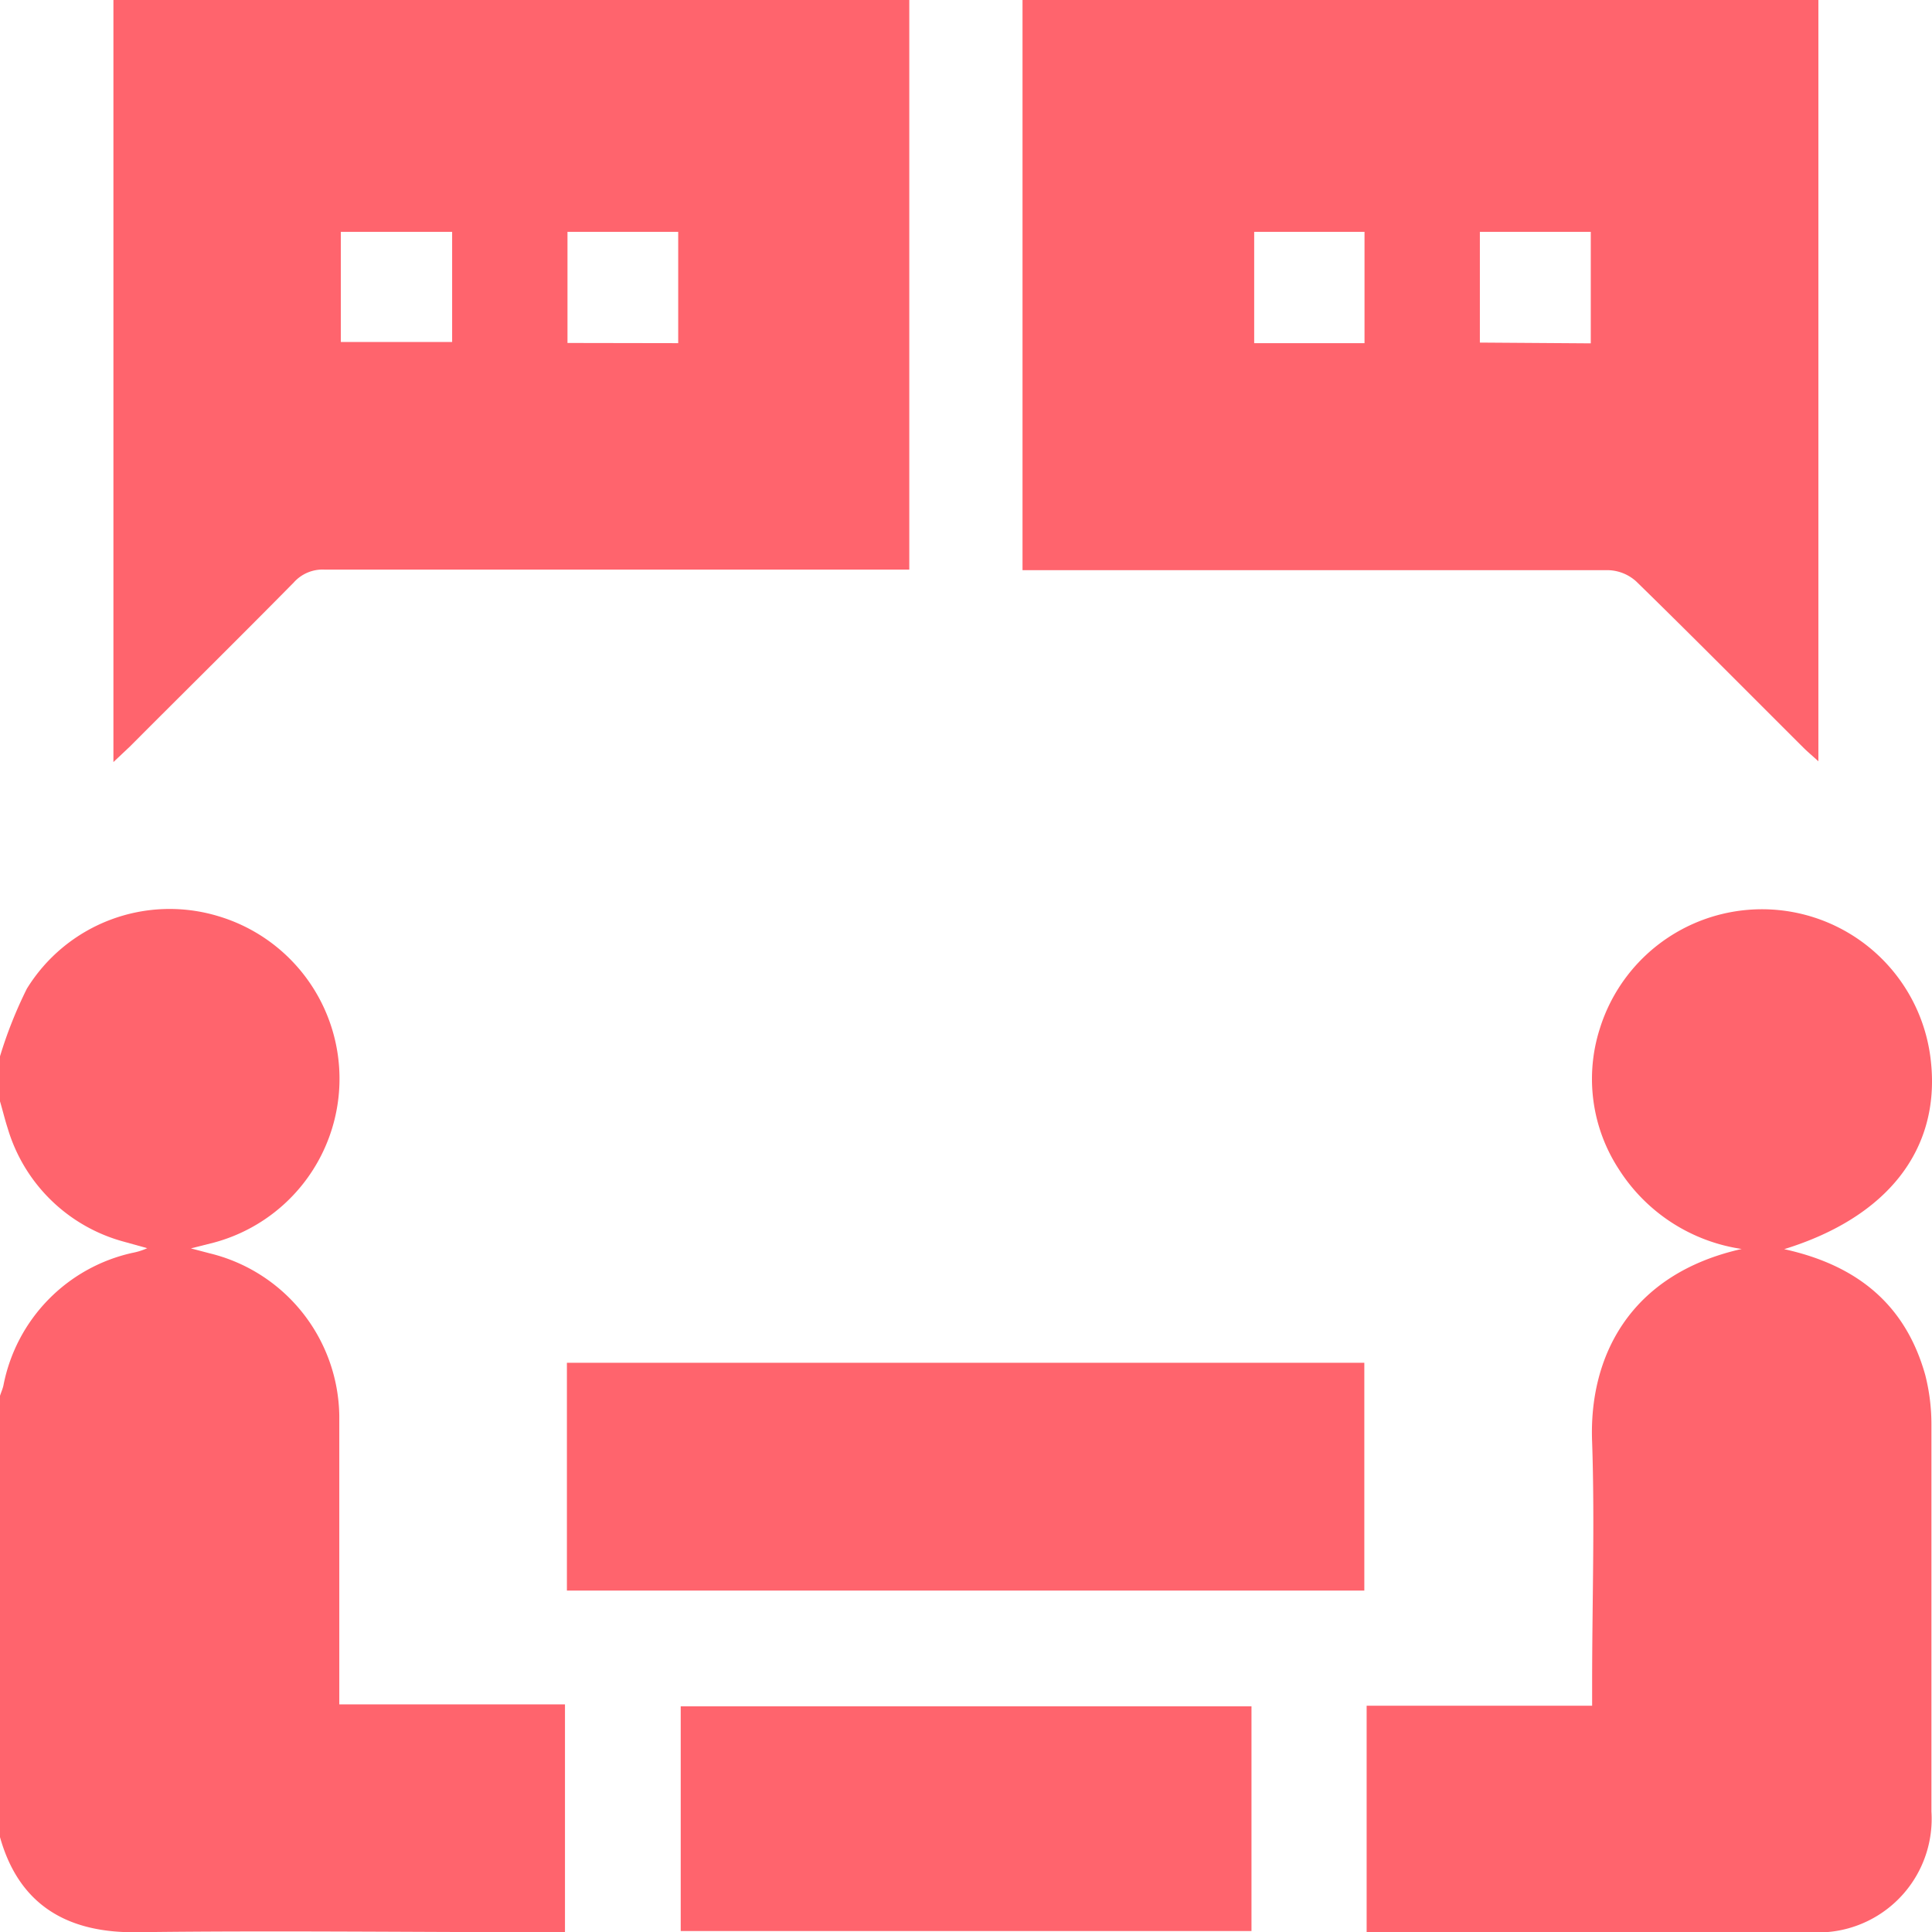
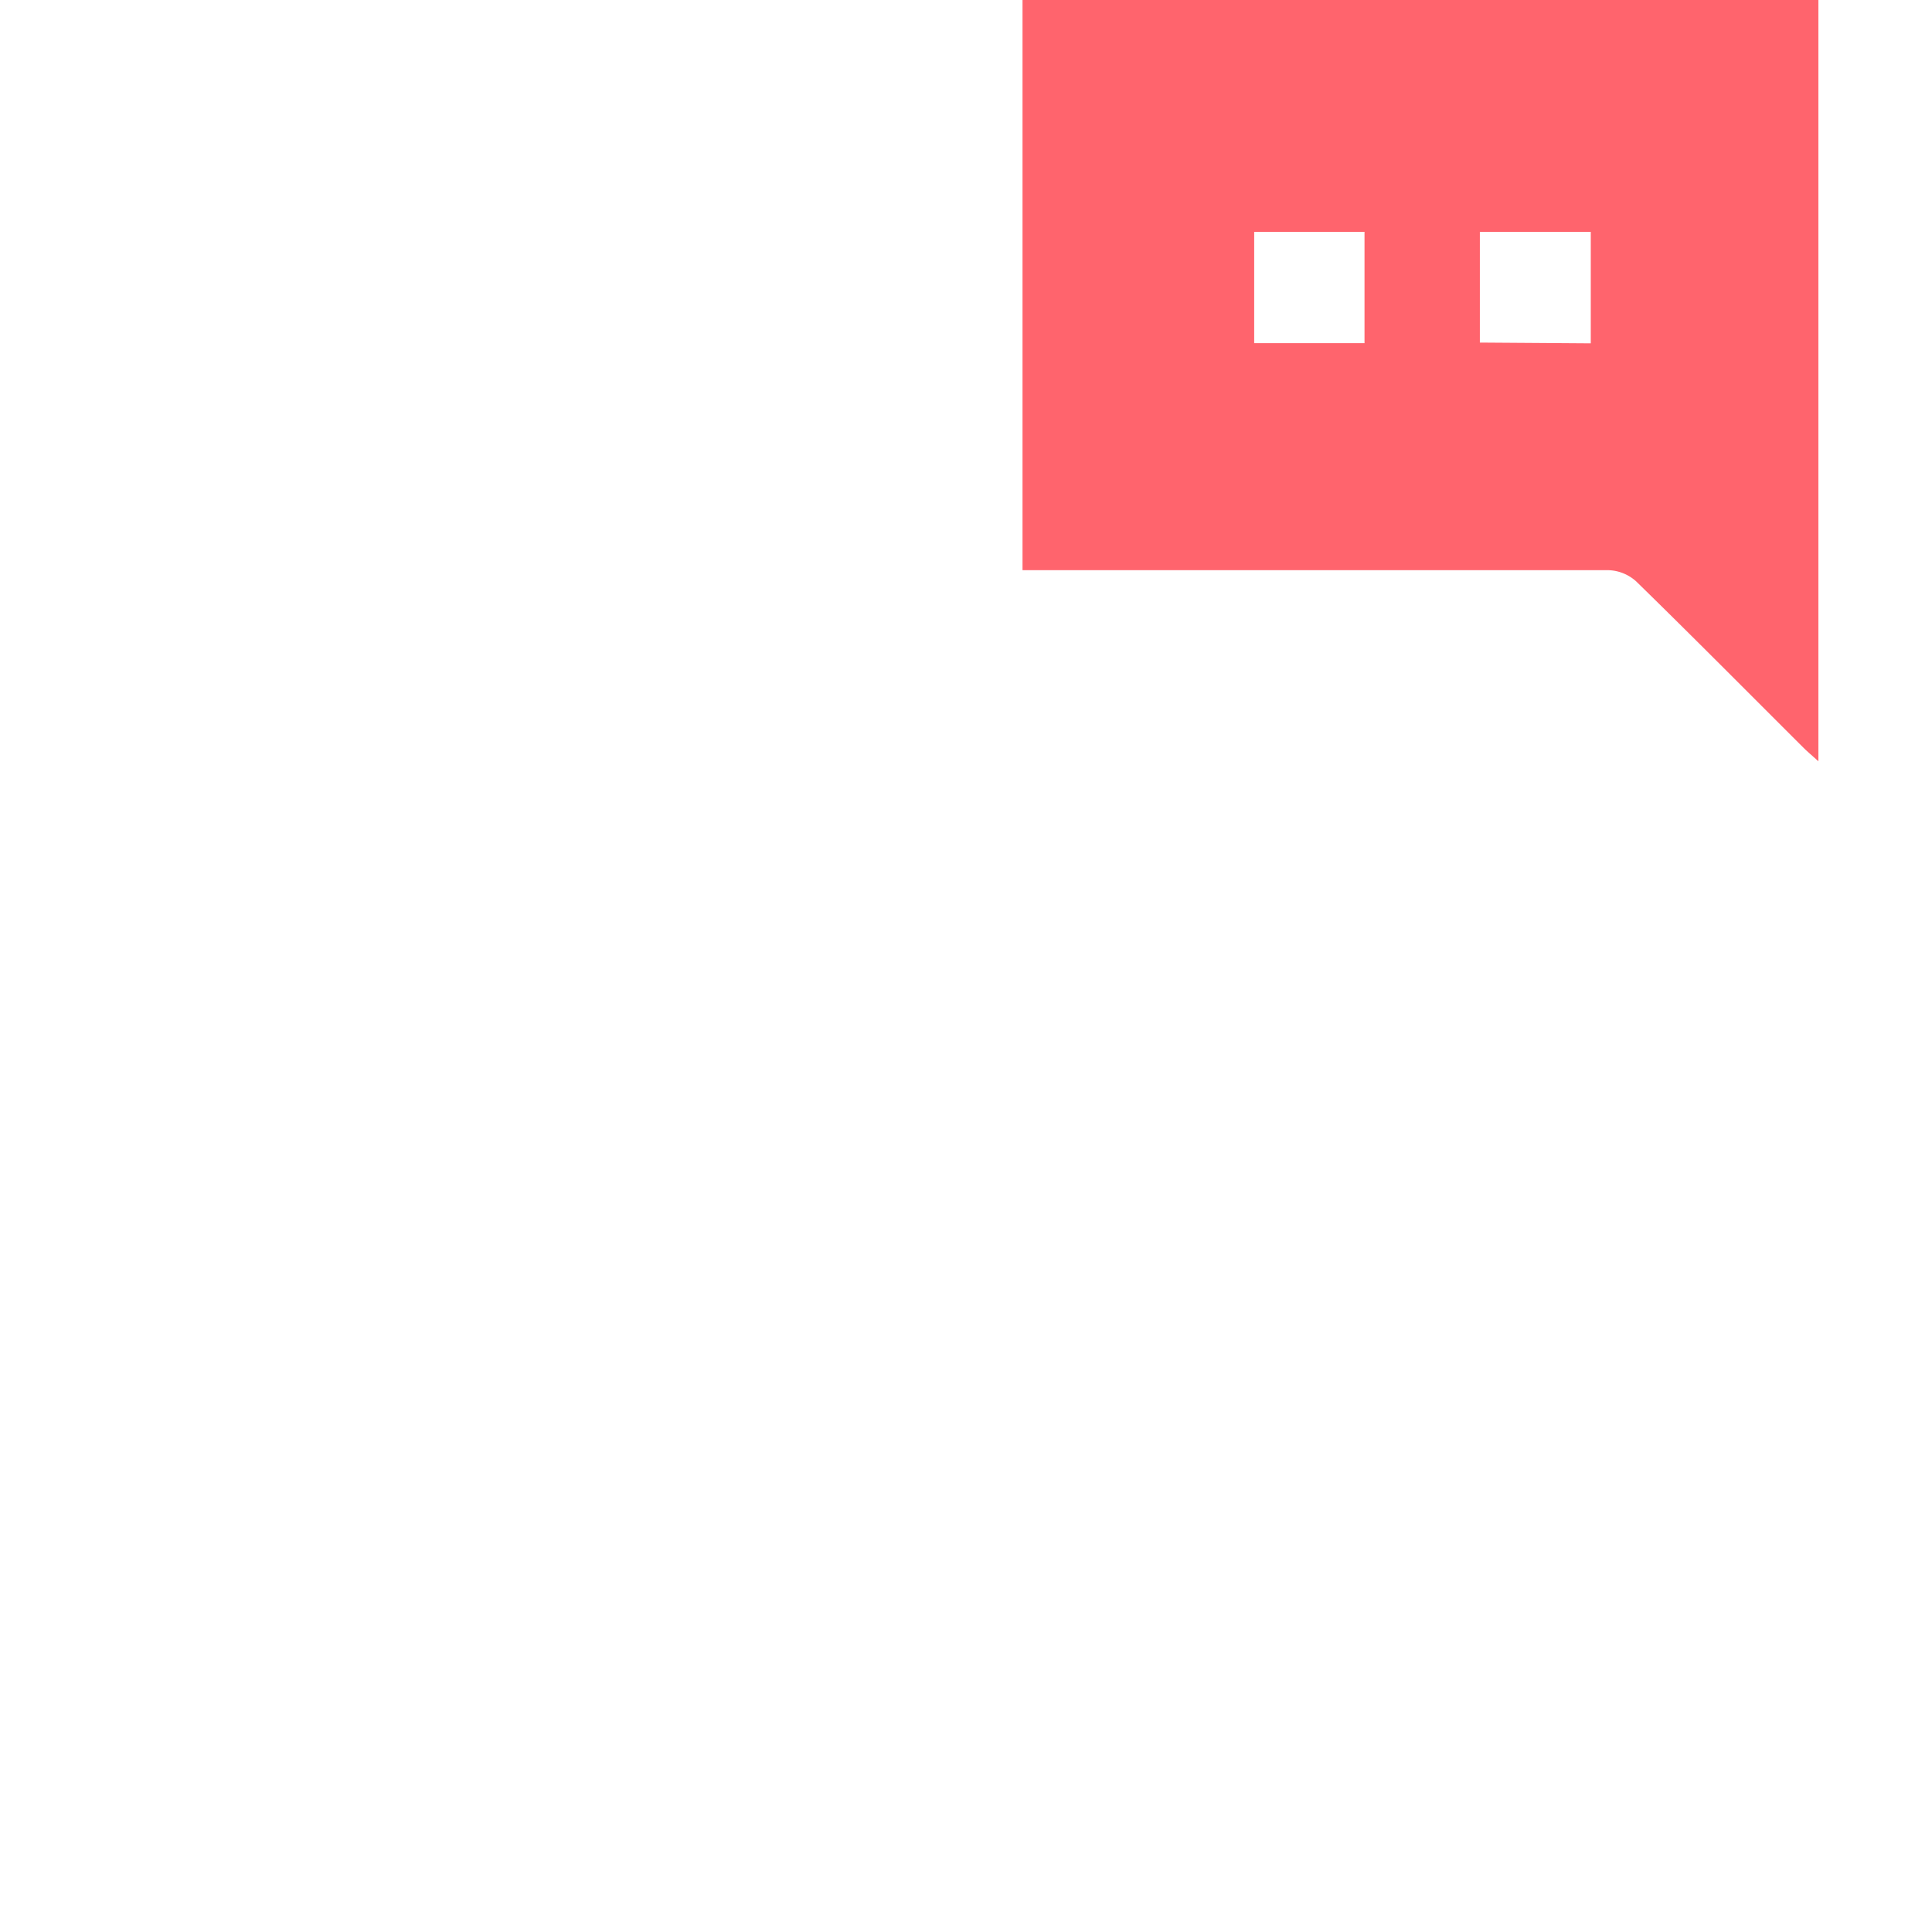
<svg xmlns="http://www.w3.org/2000/svg" id="Layer_1" data-name="Layer 1" viewBox="0 0 99.99 100">
  <defs>
    <style>.cls-1{fill:#ff646d;}</style>
  </defs>
  <title>live-consultation</title>
-   <path class="cls-1" d="M47.06,0V29.48H16.81a2,2,0,0,0-1.61.67C12.39,33,9.55,35.8,6.73,38.63l-.86.81V0ZM23.4,12H17.64v5.7H23.4Zm11.7,5.76V12H29.37v5.75Z" />
  <path class="cls-1" d="M94.11,0V39.4c-.34-.31-.57-.5-.78-.71-2.88-2.87-5.74-5.76-8.65-8.6a2.25,2.25,0,0,0-1.41-.58H52.92V0ZM64.91,12v5.76h5.71V12Zm17.42,5.77V12H76.59v5.73Z" />
-   <path class="cls-1" d="M0,54.67a22.37,22.37,0,0,1,1.39-3.5,8.68,8.68,0,0,1,9.92-3.75,8.78,8.78,0,0,1-.24,16.89l-1.19.3.95.25a8.78,8.78,0,0,1,6.73,8.42V88.21H29.24V100H28.16c-7,0-14-.09-21,0C3.56,100.07,1,98.65,0,95.08V72.24c.06-.19.14-.36.18-.55a8.72,8.72,0,0,1,6.68-6.85,3.36,3.36,0,0,0,.76-.24L6.4,64.26a8.61,8.61,0,0,1-6-5.86C.25,57.94.14,57.47,0,57Z" />
-   <path class="cls-1" d="M92.34,64.65c3.83.84,6.29,2.91,7.3,6.51a10.32,10.32,0,0,1,.32,2.59v20A5.88,5.88,0,0,1,94.49,100H70.73V88.28H82.4V87.13c0-4.16.14-8.33,0-12.49-.18-4.38,1.91-8.69,7.74-10a9.11,9.11,0,0,1-6.34-4.1,8.55,8.55,0,0,1-1-7.31A8.79,8.79,0,0,1,99.94,55C100.4,59.5,97.69,63,92.34,64.65Z" />
-   <path class="cls-1" d="M29.34,82.32V70.53H70.61V82.32Z" />
-   <path class="cls-1" d="M64.77,99.94H35.23V88.31H64.77Z" />
</svg>